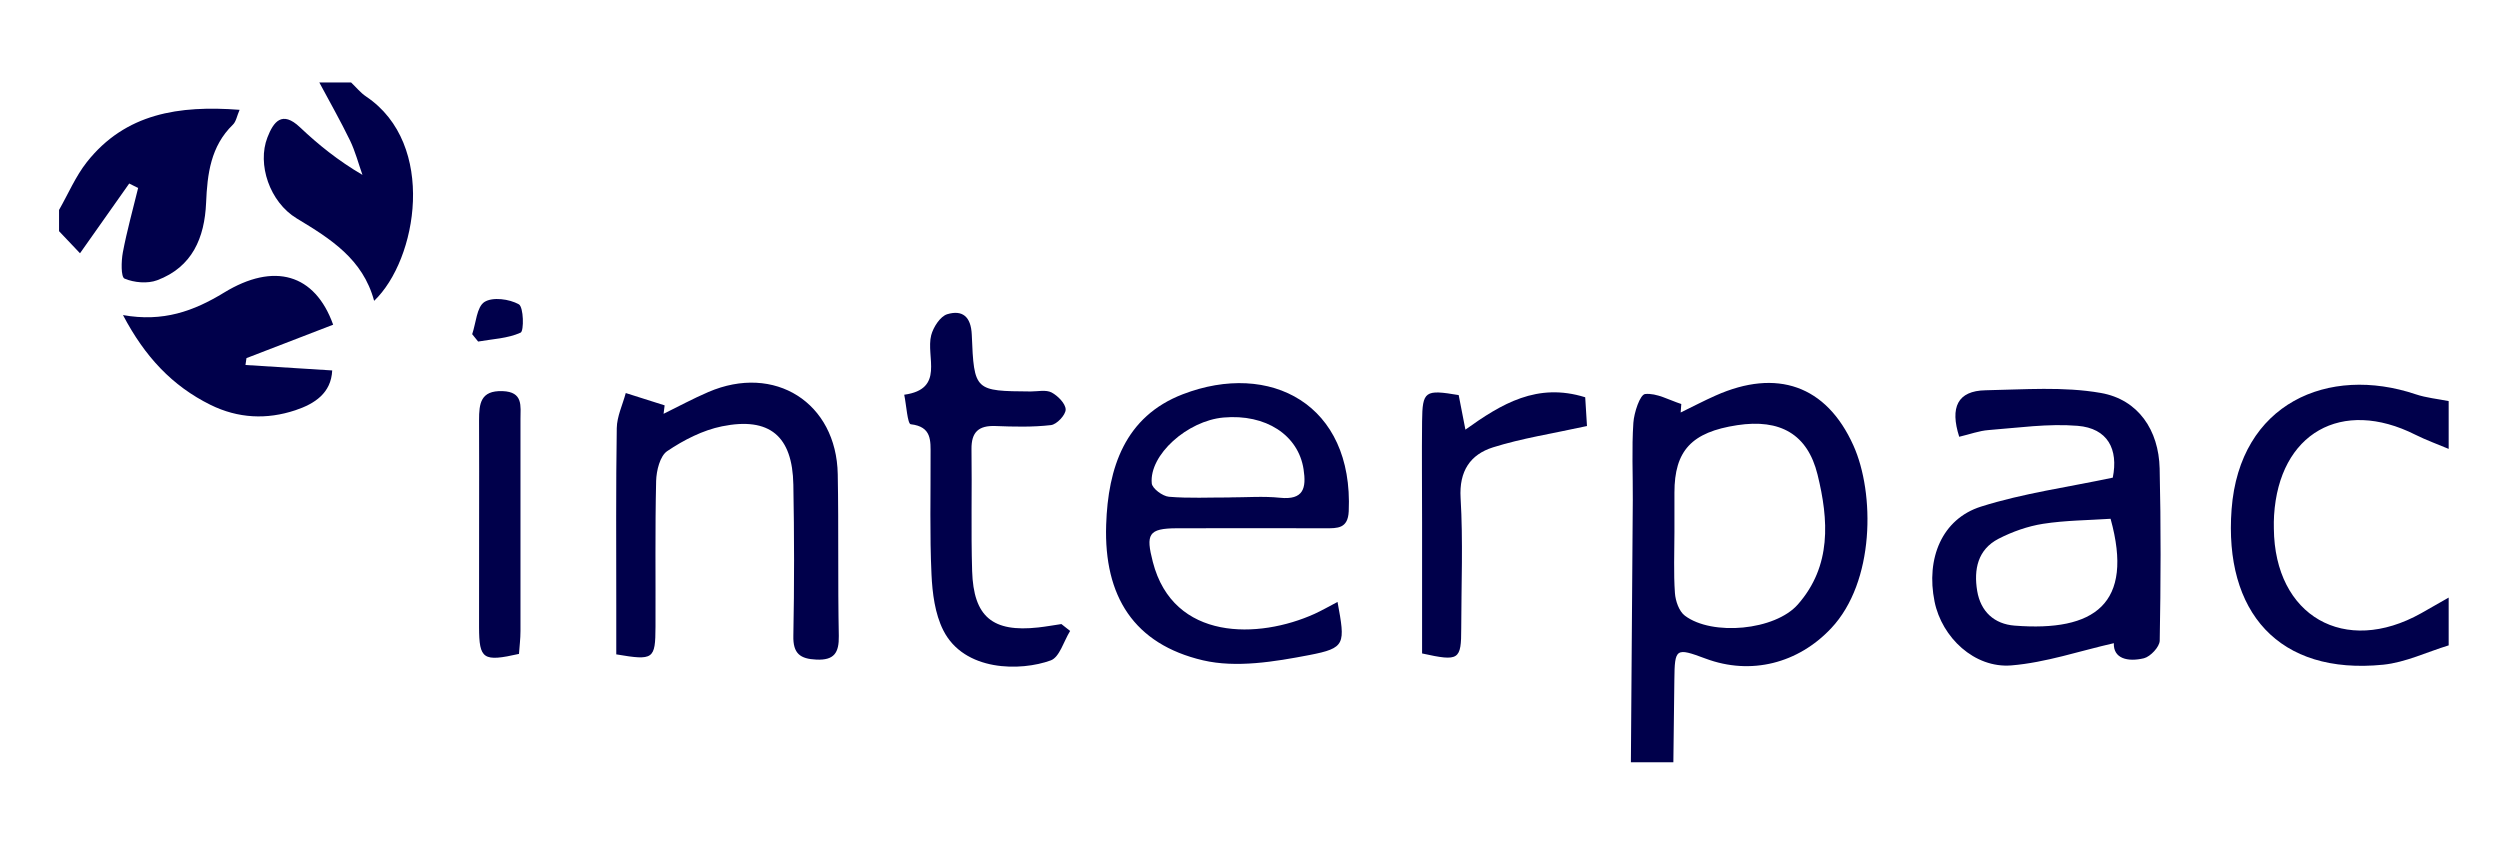
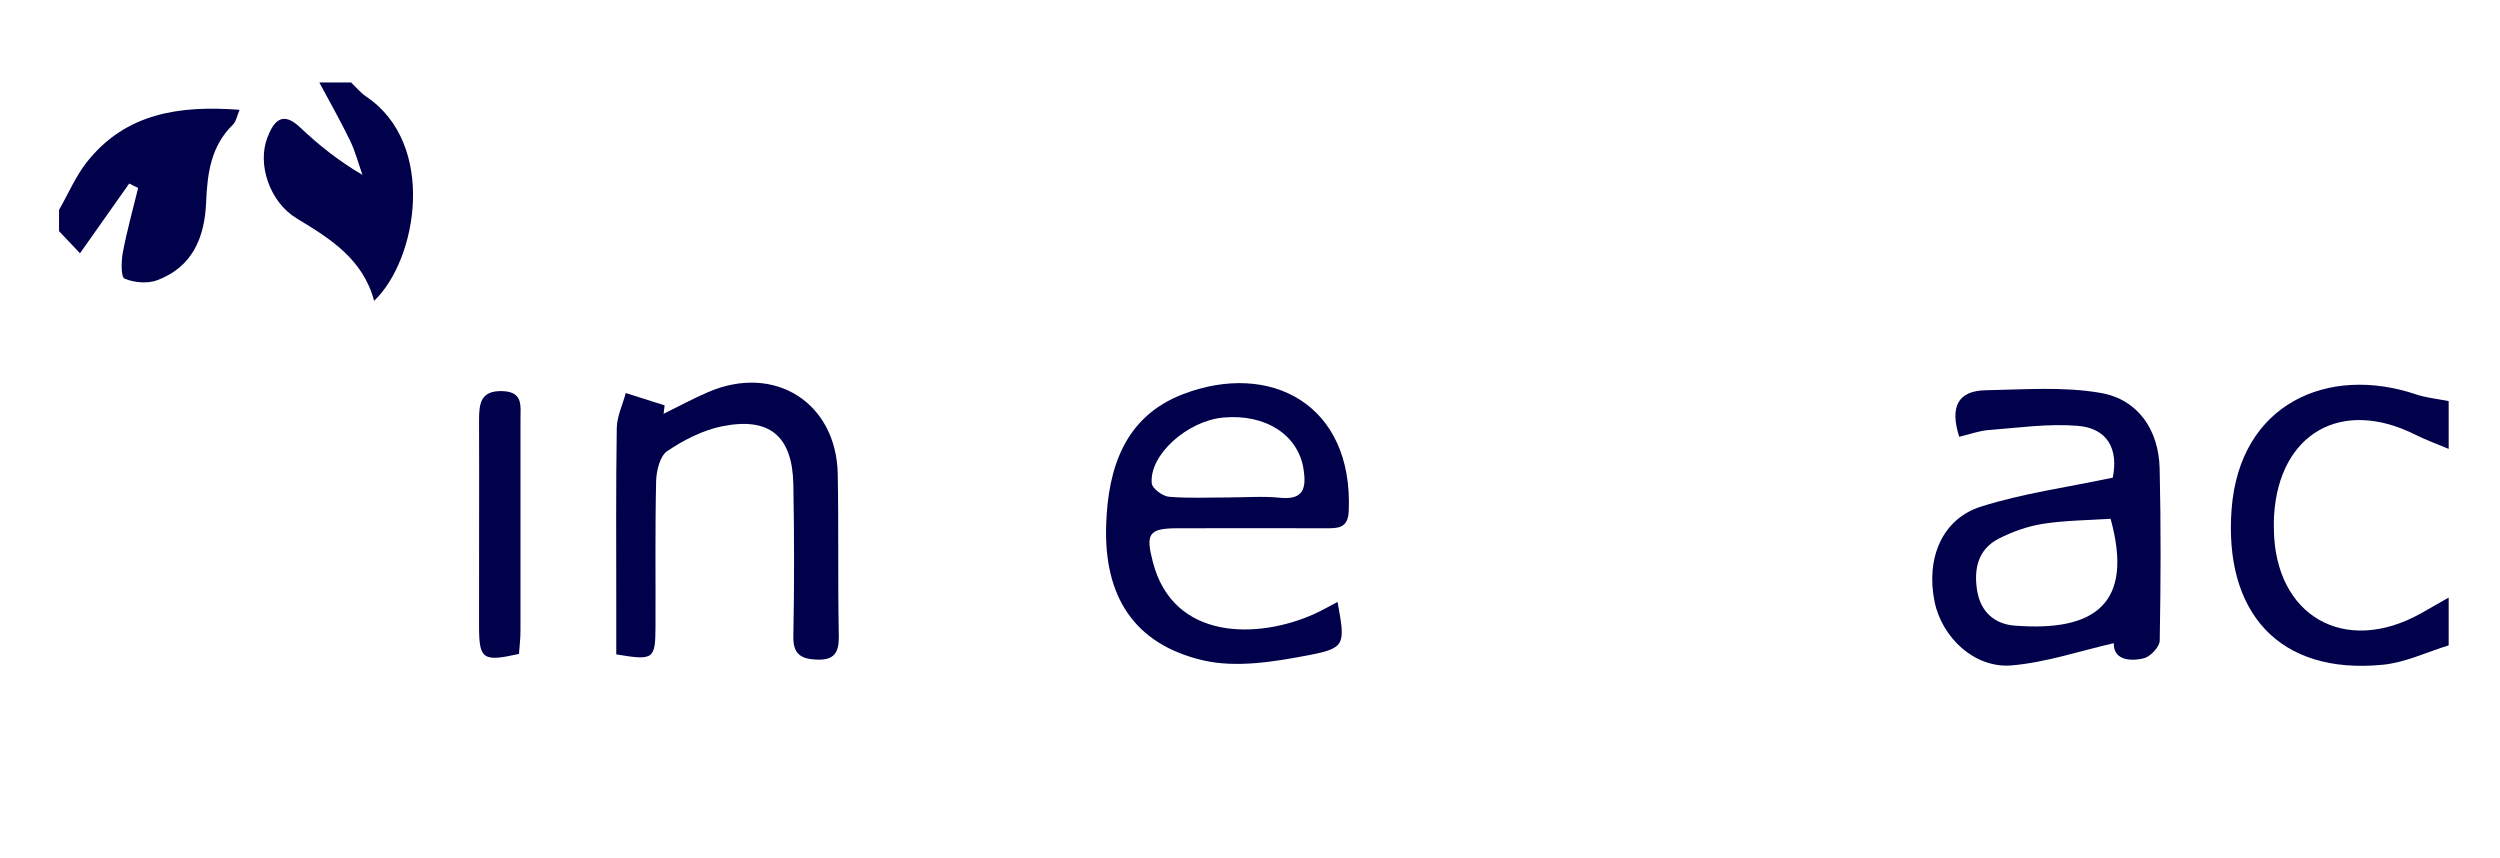
<svg xmlns="http://www.w3.org/2000/svg" id="Layer_1" data-name="Layer 1" viewBox="0 0 353.09 121.17" aria-labelledby="field-svg-file-title-0--31">
  <title id="field-svg-file-title-0--31">Artboard 12</title>
  <defs>
    <style>
      .cls-1 {
        fill: #00004b;
        stroke-width: 0px;
      }
    </style>
  </defs>
-   <path class="cls-1" d="M230.34,107.65c.09-12.36.19-24.72.27-37.07.02-3.62-.16-7.26.08-10.86.1-1.46.94-3.99,1.66-4.07,1.63-.17,3.4.86,5.11,1.41-.03.4-.06.8-.09,1.2,1.65-.8,3.28-1.66,4.95-2.4,8.61-3.83,15.62-1.46,19.45,7.06,3.03,6.73,3.04,19.25-3.14,25.81-4.66,4.96-11.33,6.68-17.73,4.29-4.24-1.58-4.37-1.49-4.42,3.03-.05,3.87-.09,7.74-.14,11.61h-6ZM236.49,75.18c0,2.86-.13,5.73.07,8.58.08,1.12.58,2.58,1.41,3.2,3.84,2.89,12.73,2.09,15.96-1.6,4.77-5.43,4.35-11.92,2.77-18.34-1.41-5.7-5.27-7.89-11.34-6.97-6.44.98-8.87,3.59-8.87,9.53,0,1.87,0,3.73,0,5.6Z" />
  <path class="cls-1" d="M345.84,63.4c-1.57-.66-3.18-1.24-4.7-2-10.42-5.24-19.24-.22-19.96,11.39-.04.62-.04,1.24-.03,1.86.11,12.35,9.99,18.03,20.81,11.96,1.3-.73,2.59-1.47,3.88-2.21v6.75c-3.08.94-6.1,2.41-9.24,2.73-14.8,1.49-22.51-7.47-21.42-21.95,1.13-14.99,13.68-20.39,26.01-16.24,1.49.5,3.1.65,4.65.96v6.75Z" />
  <path class="cls-1" d="M8.34,29.65c1.29-2.26,2.33-4.73,3.92-6.75,5.46-6.91,13.03-8.04,21.58-7.39-.38.87-.49,1.66-.95,2.1-3.14,3.05-3.61,6.97-3.78,11.01-.21,4.98-1.96,9.1-6.91,10.96-1.36.51-3.26.34-4.61-.23-.52-.22-.47-2.46-.24-3.7.58-3.06,1.42-6.07,2.16-9.1-.42-.21-.84-.42-1.26-.63-2.29,3.24-4.58,6.49-6.95,9.85-1.01-1.07-1.99-2.09-2.96-3.12,0-1,0-2,0-3Z" />
  <path class="cls-1" d="M49.59,11.65c.71.67,1.33,1.46,2.13,1.99,10,6.72,7.23,23.03,1.12,28.85-1.59-5.92-6.18-8.77-10.93-11.64-3.84-2.32-5.61-7.67-4.14-11.44.85-2.19,2.05-3.85,4.6-1.43,2.58,2.44,5.35,4.68,8.82,6.72-.57-1.62-1.01-3.31-1.75-4.85-1.35-2.78-2.88-5.47-4.34-8.2,1.5,0,3,0,4.5,0Z" />
  <path class="cls-1" d="M276.71,61.68c-1.32-4.14-.25-6.49,3.73-6.56,5.43-.1,10.99-.55,16.28.38,5.29.93,8.17,5.26,8.3,10.66.19,8.11.16,16.22.01,24.33-.02.87-1.31,2.25-2.23,2.48-2.29.55-4.34.04-4.25-2.13-4.84,1.1-9.61,2.74-14.48,3.14-5.2.42-9.81-3.94-10.84-9.01-1.24-6.1,1.05-11.68,6.56-13.42,5.97-1.89,12.27-2.74,18.61-4.09.81-4.02-.71-6.97-4.97-7.32-4.15-.34-8.38.28-12.57.6-1.33.1-2.63.59-4.16.95ZM298.1,73.27c-3.16.21-6.39.22-9.55.71-2.16.34-4.33,1.11-6.28,2.11-2.95,1.52-3.52,4.34-3.02,7.37.49,2.93,2.42,4.68,5.29,4.9,11.27.88,16.89-3.03,13.55-15.09Z" />
  <path class="cls-1" d="M188.91,85.02c1.09,5.97,1.17,6.5-4,7.5-4.9.94-10.3,1.84-15.01.74-9.72-2.28-14-9.01-13.67-19.13.26-8.08,2.65-15.3,10.83-18.45,12.31-4.73,24.11,1.37,23.43,16.53-.11,2.48-1.62,2.4-3.29,2.4-7,0-14-.03-21,0-4.04.02-4.38.85-3.38,4.75,2.89,11.23,14.97,10.9,22.84,7.34,1.01-.46,1.98-1.02,3.26-1.69ZM173.68,70.25c2.36,0,4.75-.19,7.09.05,3.35.35,3.75-1.36,3.34-4.03-.74-4.83-5.34-7.83-11.31-7.3-5.09.45-10.51,5.28-10.13,9.3.07.73,1.53,1.81,2.42,1.89,2.84.24,5.72.09,8.58.1Z" />
  <path class="cls-1" d="M93.73,58.44c2.1-1.03,4.16-2.15,6.31-3.07,9.36-4.03,18.1,1.49,18.28,11.61.14,7.61,0,15.23.15,22.84.04,2.39-.66,3.45-3.16,3.34-2.29-.1-3.32-.84-3.26-3.36.14-7.11.13-14.23,0-21.34-.12-6.86-3.34-9.61-10.07-8.25-2.72.55-5.41,1.93-7.74,3.5-1.03.69-1.53,2.76-1.57,4.22-.16,6.86-.06,13.73-.09,20.59-.02,4.61-.27,4.79-5.54,3.9,0-2.22,0-4.55,0-6.88,0-8.36-.06-16.72.07-25.08.03-1.66.83-3.3,1.27-4.95,1.83.58,3.66,1.16,5.49,1.74-.05.4-.1.81-.15,1.21Z" />
-   <path class="cls-1" d="M151.13,89.13c-.89,1.43-1.48,3.68-2.72,4.14-4.22,1.55-12.24,1.61-15.19-4.26-1.17-2.33-1.54-5.23-1.66-7.9-.26-5.6-.11-11.22-.13-16.83,0-2.02.2-4.02-2.8-4.36-.46-.05-.62-2.71-.92-4.17,5.78-.8,3.02-5.35,3.81-8.41.3-1.14,1.28-2.66,2.26-2.96,2.12-.64,3.36.3,3.47,2.9.32,7.96.42,7.95,8.32,8.01,1,0,2.16-.27,2.95.14.89.47,1.98,1.58,1.99,2.41,0,.77-1.26,2.11-2.08,2.2-2.59.3-5.23.23-7.84.13-2.38-.09-3.41.86-3.38,3.27.08,5.74-.08,11.48.09,17.21.2,6.48,2.89,8.68,9.34,7.97,1.09-.12,2.18-.32,3.27-.48l1.24.98Z" />
-   <path class="cls-1" d="M47.05,45.86c-4.06,1.57-8.15,3.14-12.24,4.72-.05.32-.09.64-.14.97,4,.25,8,.5,12.25.77-.15,3.2-2.47,4.71-5.2,5.62-4.05,1.35-8.09,1.16-11.99-.76-5.4-2.67-9.27-6.8-12.36-12.68,5.66,1.01,9.98-.55,14.27-3.17,7.07-4.32,12.84-2.66,15.41,4.52Z" />
-   <path class="cls-1" d="M224.14,60.17c-4.93,1.08-9.2,1.73-13.27,3.01-3.2,1.01-4.81,3.34-4.58,7.16.36,6.1.1,12.24.09,18.36,0,4.54-.29,4.74-5.53,3.59,0-6.1,0-12.32,0-18.53,0-4.75-.05-9.5,0-14.24.05-4.3.39-4.53,5.17-3.72.26,1.32.53,2.72.95,4.88,5.11-3.66,10.14-6.69,16.92-4.57.09,1.39.18,2.99.25,4.07Z" />
  <path class="cls-1" d="M73.32,92.35c-5.09,1.15-5.65.78-5.66-3.79-.02-9.73.04-19.47,0-29.2,0-2.36.2-4.22,3.31-4.12,2.95.1,2.54,2.1,2.54,3.94,0,9.98.01,19.97,0,29.95,0,1.09-.14,2.19-.21,3.21Z" />
-   <path class="cls-1" d="M66.69,47.2c.54-1.58.64-3.85,1.73-4.55,1.16-.74,3.52-.42,4.86.33.68.38.74,3.78.25,4-1.82.83-3.97.9-6,1.26-.28-.35-.56-.69-.84-1.04Z" />
</svg>